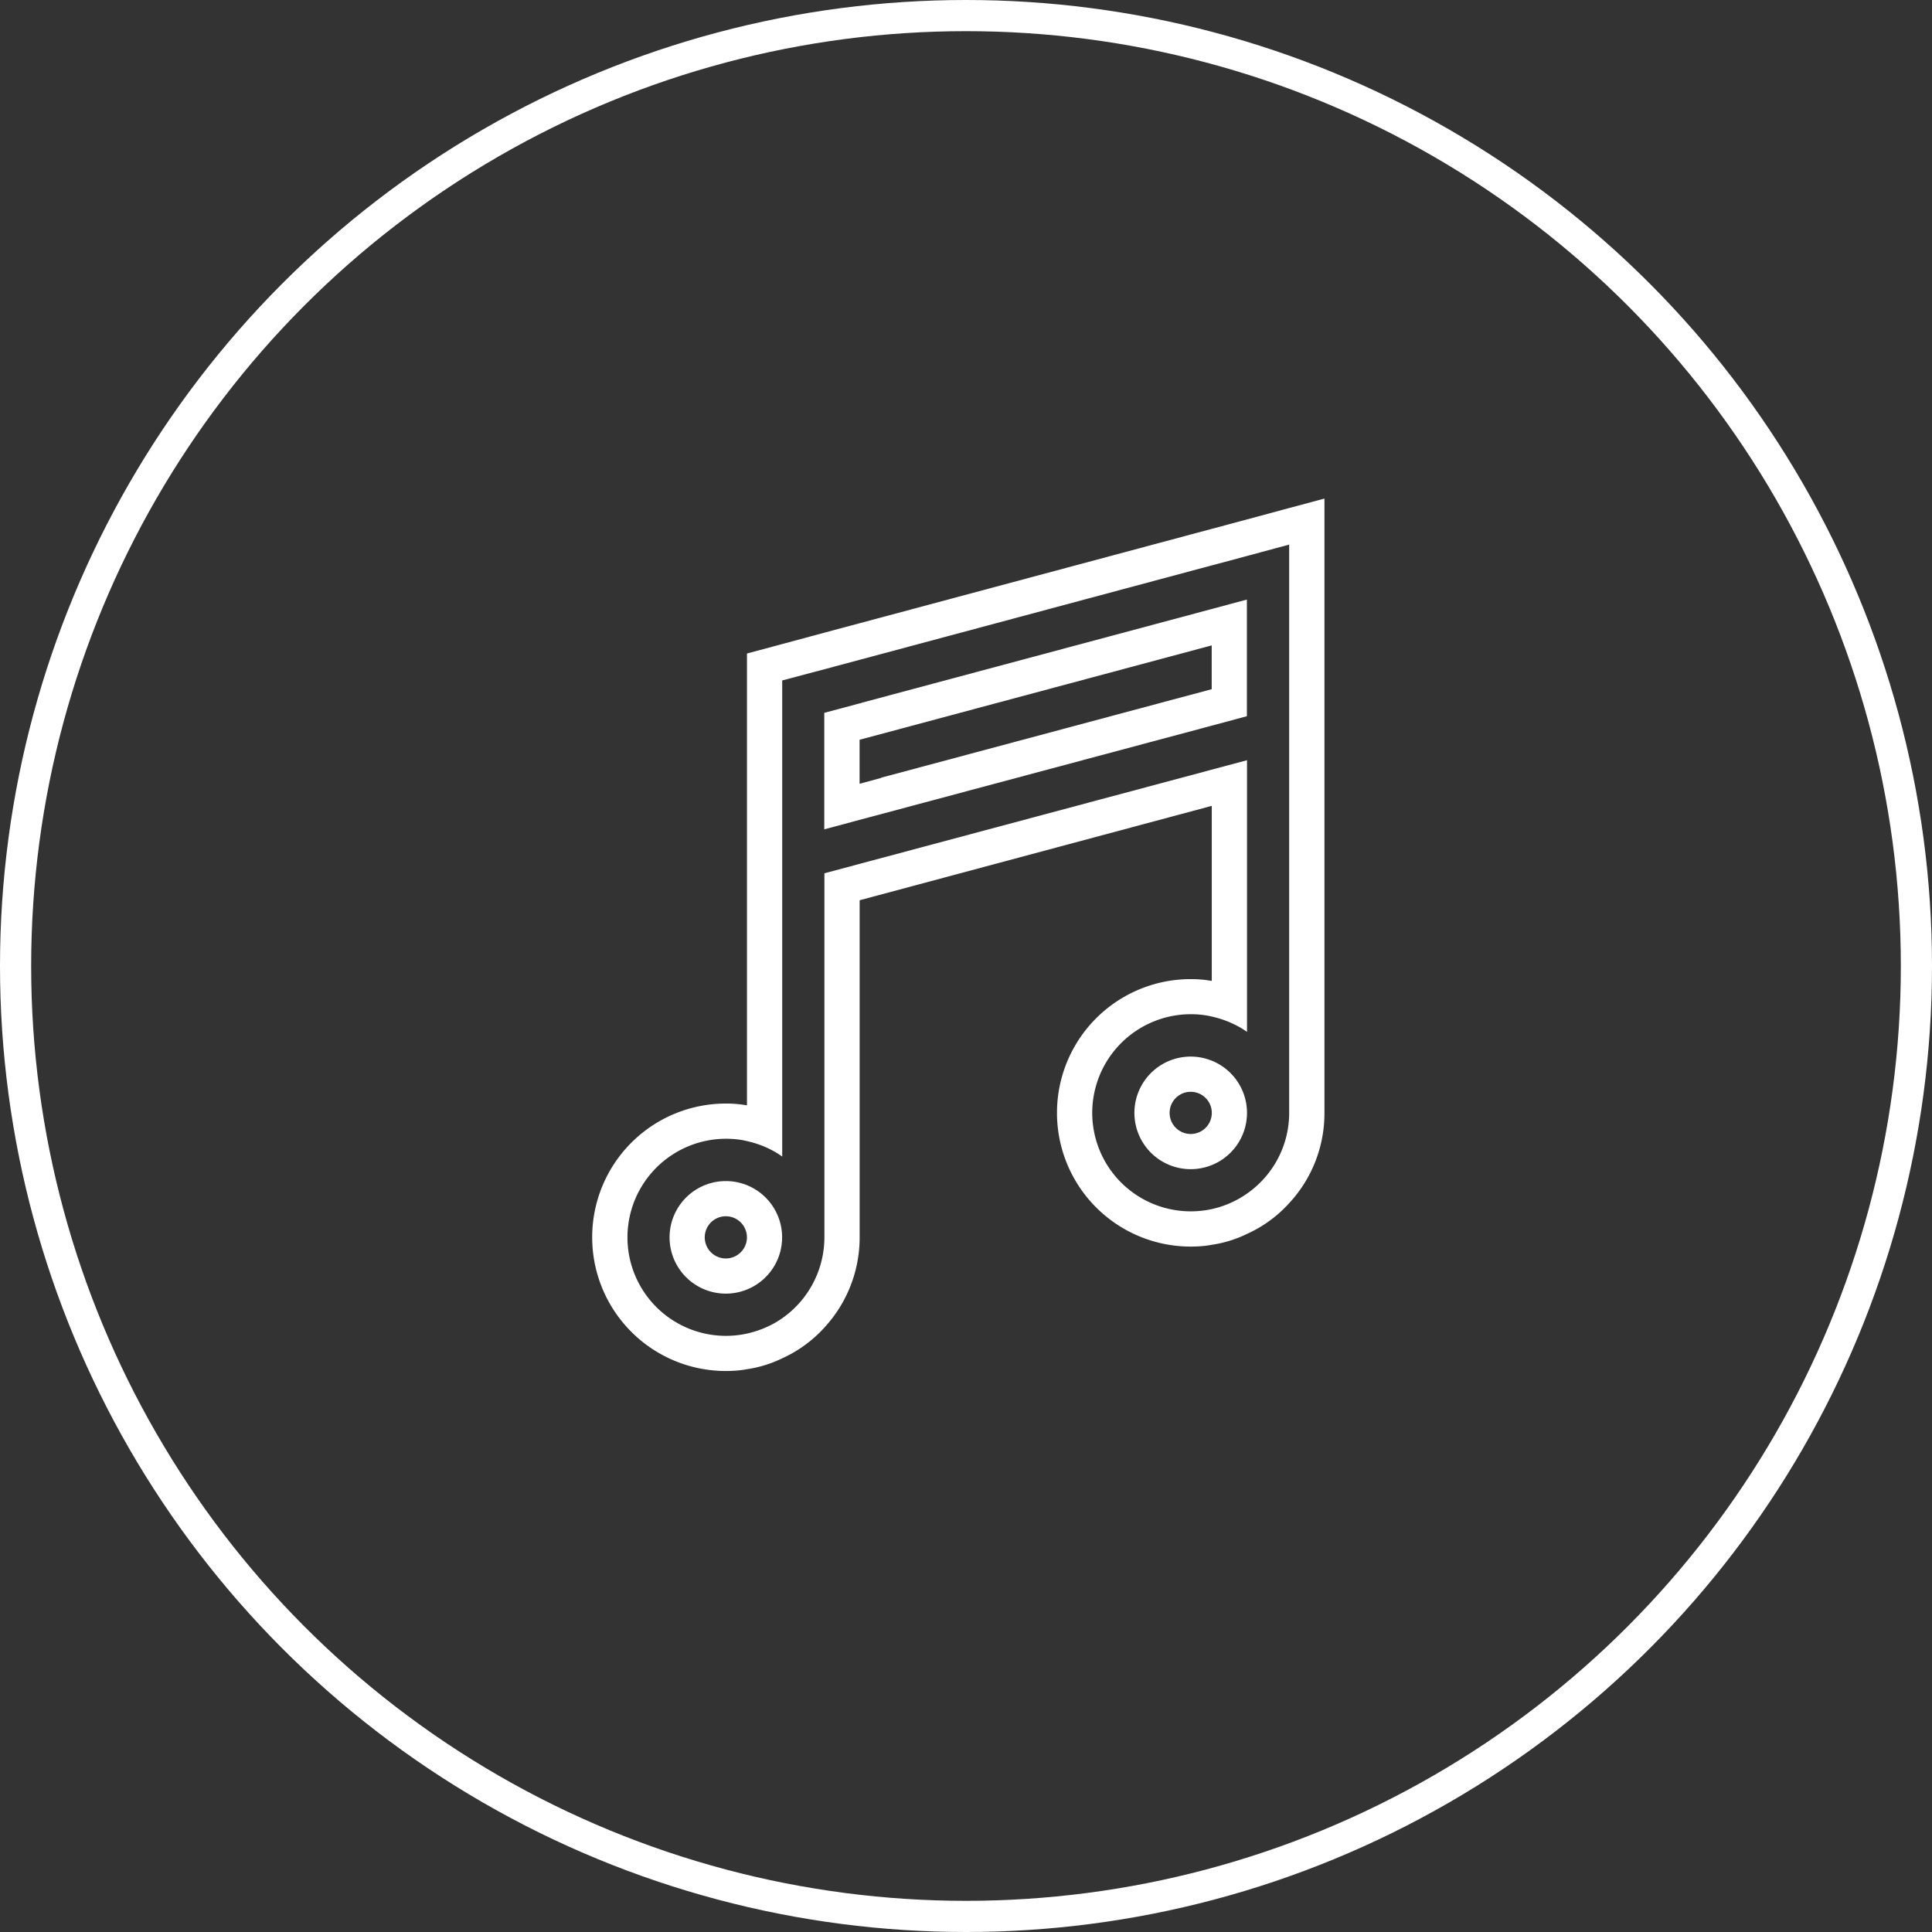
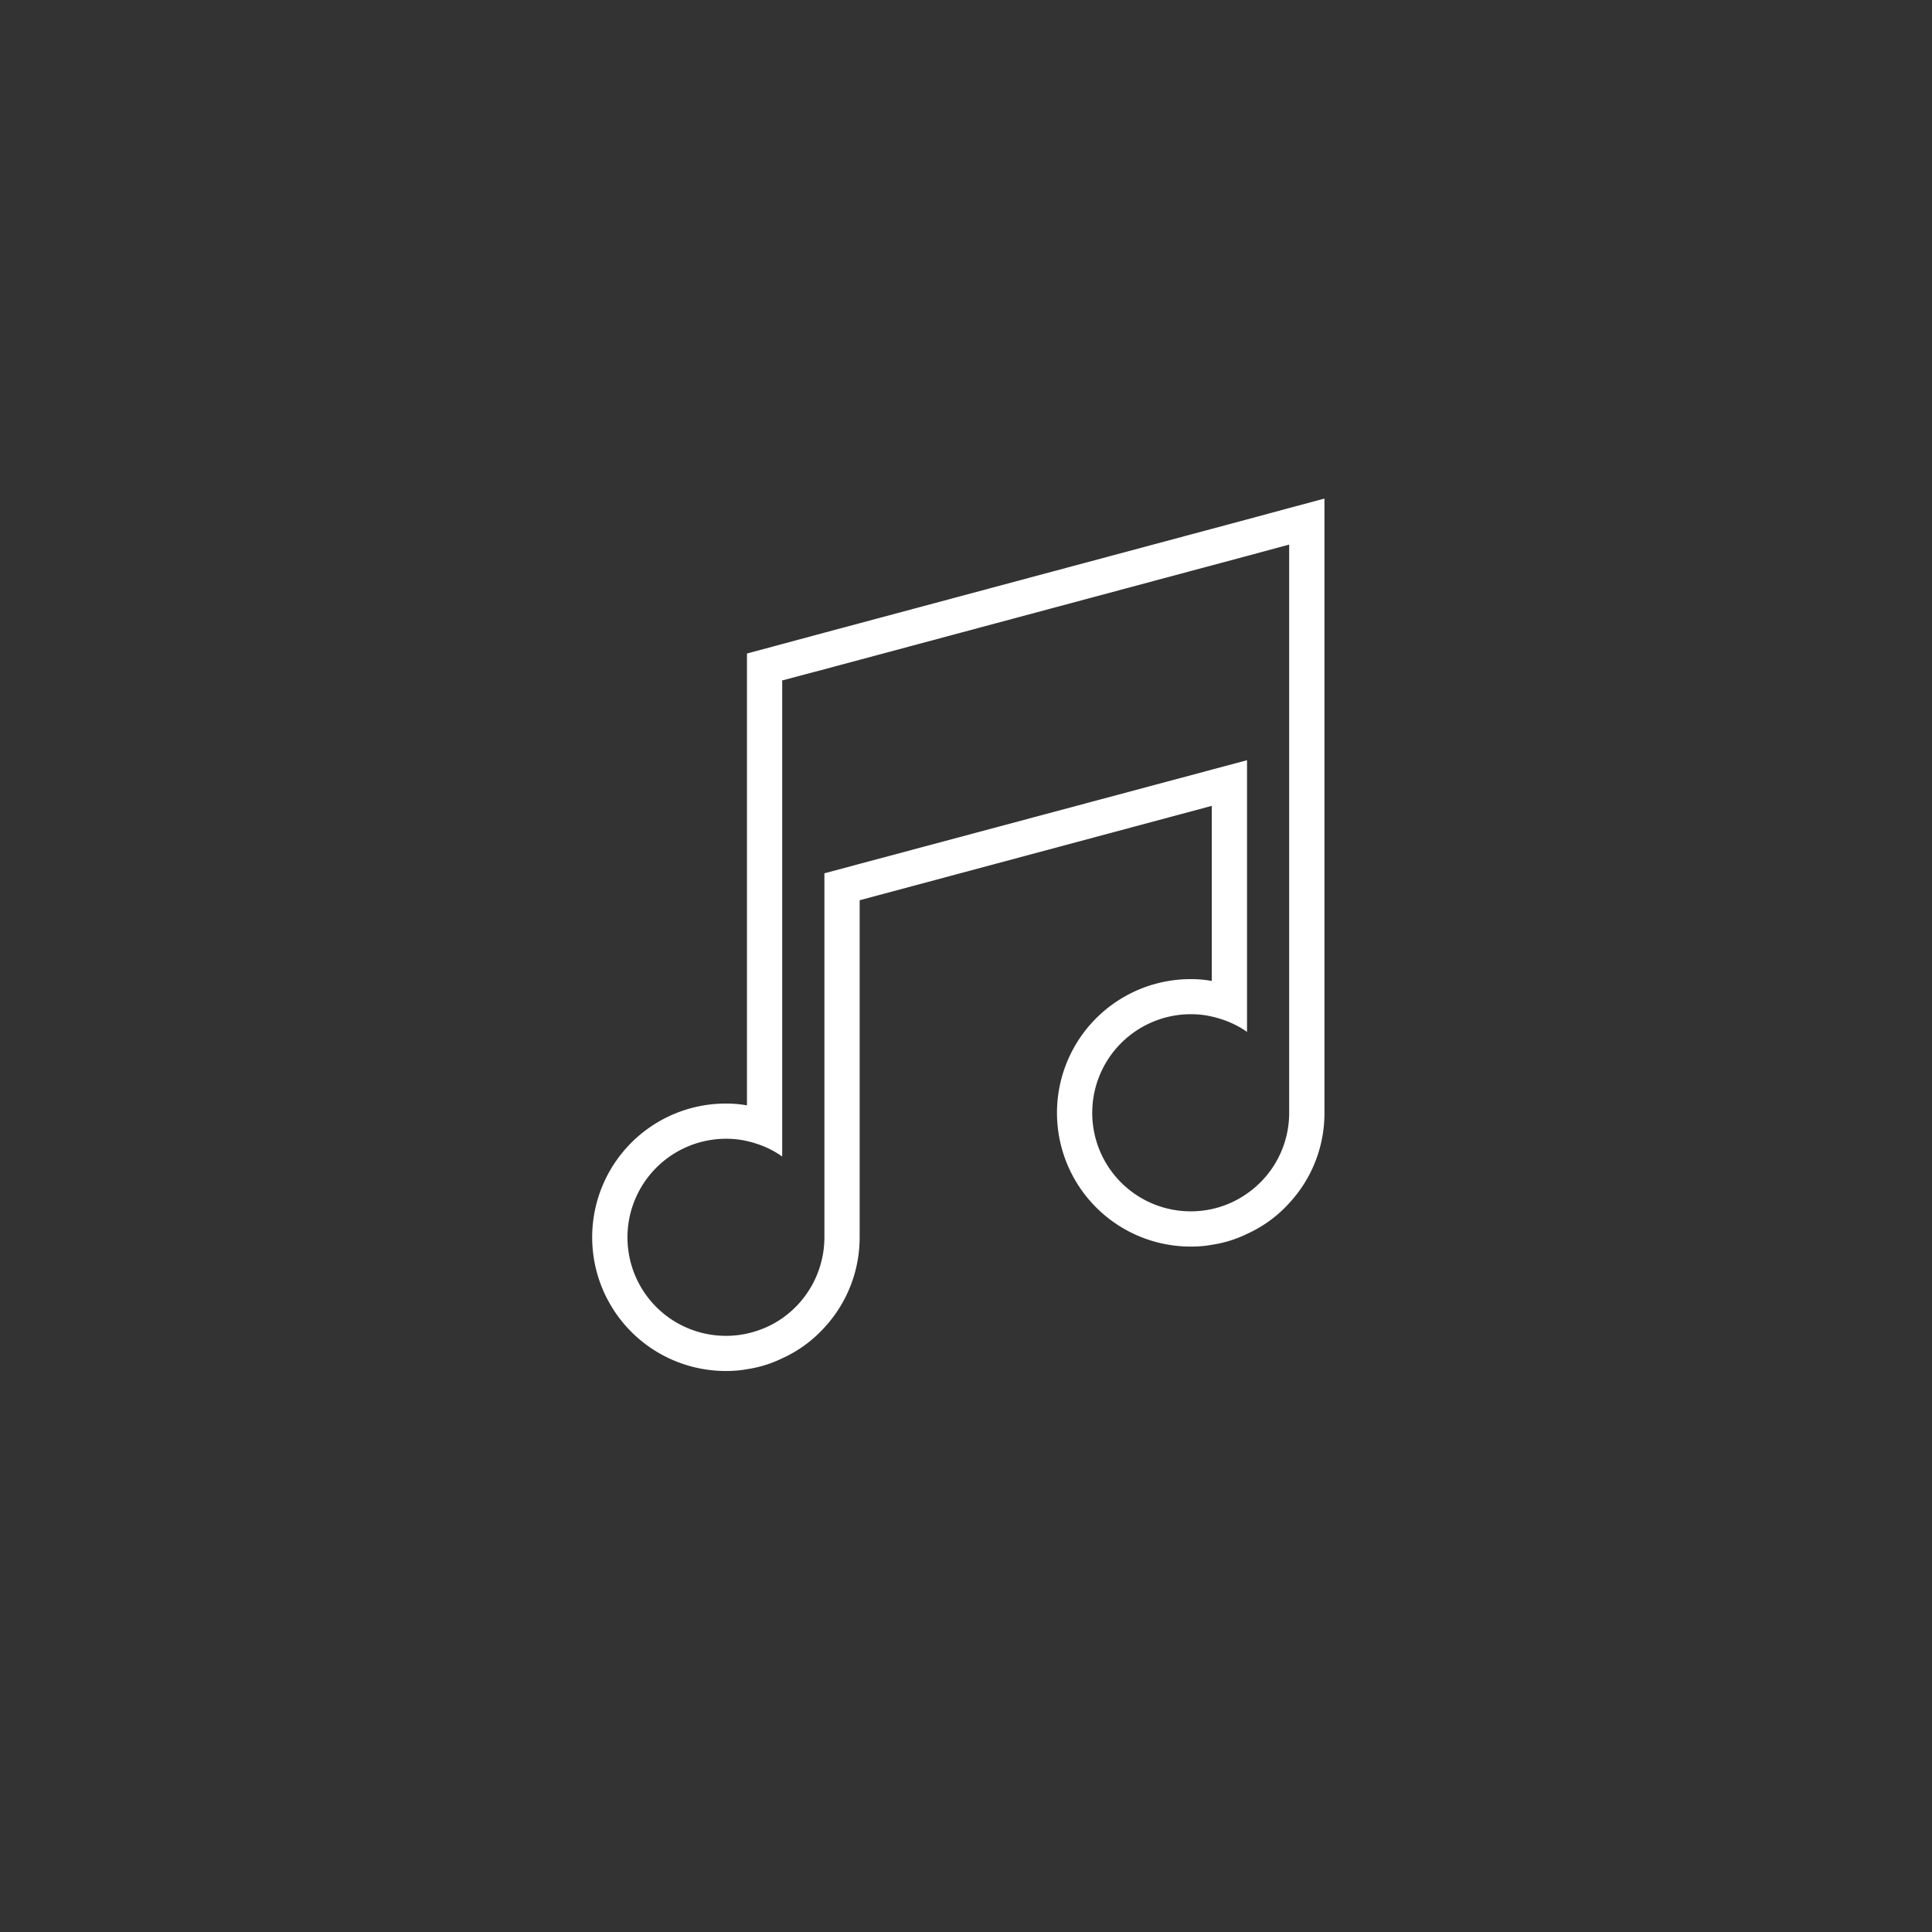
<svg xmlns="http://www.w3.org/2000/svg" width="62" height="62" fill="none" viewBox="0 0 62 62">
  <rect x="0" y="0" width="62" height="62" fill="#333333" stroke="none" />
-   <circle cx="31" cy="31" r="30.5" stroke="#fff" />
  <g fill="#fff" clip-path="url(#a)">
-     <path d="M23.293 37.902a1.806 1.806 0 1 0 0 3.612 1.806 1.806 0 0 0 0-3.612Zm0 2.483a.677.677 0 1 1 0-1.354.677.677 0 0 1 0 1.354ZM38.884 19.544l-11.249 3.013v.006l-.052.01-1.131.303v3.738l1.131-.303 11.299-3.023 1.132-.304v-3.743l-1.132.303h.002Zm0 2.573-10.607 2.84.006.006-.698.189V23.74l11.3-3.029v1.406Z" />
    <path d="m41.371 16.303-1.353.366-1.132.303L27.587 20l-1.131.303-1.354.365-1.131.304v14.5a3.816 3.816 0 0 0-.675-.058 4.29 4.29 0 0 0-4.292 4.291 4.29 4.29 0 0 0 4.292 4.292c.228 0 .457-.017.675-.058.4-.058.776-.177 1.131-.349a4.122 4.122 0 0 0 1.354-.988 4.258 4.258 0 0 0 1.131-2.899V28.89l11.3-3.029v5.618a3.807 3.807 0 0 0-.676-.058 4.29 4.29 0 0 0-4.291 4.292 4.29 4.29 0 0 0 4.291 4.291c.235 0 .457-.016.681-.058a3.834 3.834 0 0 0 1.126-.349 4.1 4.1 0 0 0 1.36-.994 4.237 4.237 0 0 0 1.125-2.892V16l-1.132.303Zm0 19.41a3.152 3.152 0 0 1-1.353 2.59 3.124 3.124 0 0 1-1.807.57 3.16 3.16 0 0 1-3.16-3.16 3.166 3.166 0 0 1 3.16-3.166c.235 0 .457.023.675.075.411.092.8.258 1.132.492v-8.718l-1.132.303-11.299 3.023-1.131.303v11.683a3.172 3.172 0 0 1-1.354 2.596c-.332.234-.72.4-1.131.492a3.16 3.16 0 0 1-3.835-3.085 3.166 3.166 0 0 1 3.16-3.167c.234 0 .457.023.675.075.41.091.799.258 1.131.496V21.836l1.354-.359 1.131-.303 11.3-3.03 1.13-.302 1.354-.366v18.238Z" />
-     <path d="M38.211 33.907a1.806 1.806 0 1 0 0 3.613 1.806 1.806 0 0 0 0-3.613Zm0 2.484a.677.677 0 1 1 0-1.354.677.677 0 0 1 0 1.354Z" />
  </g>
  <defs>
    <clipPath id="a">
      <path fill="#fff" d="M0 0h23.503v28H0z" transform="translate(19 16)" />
    </clipPath>
  </defs>
</svg>